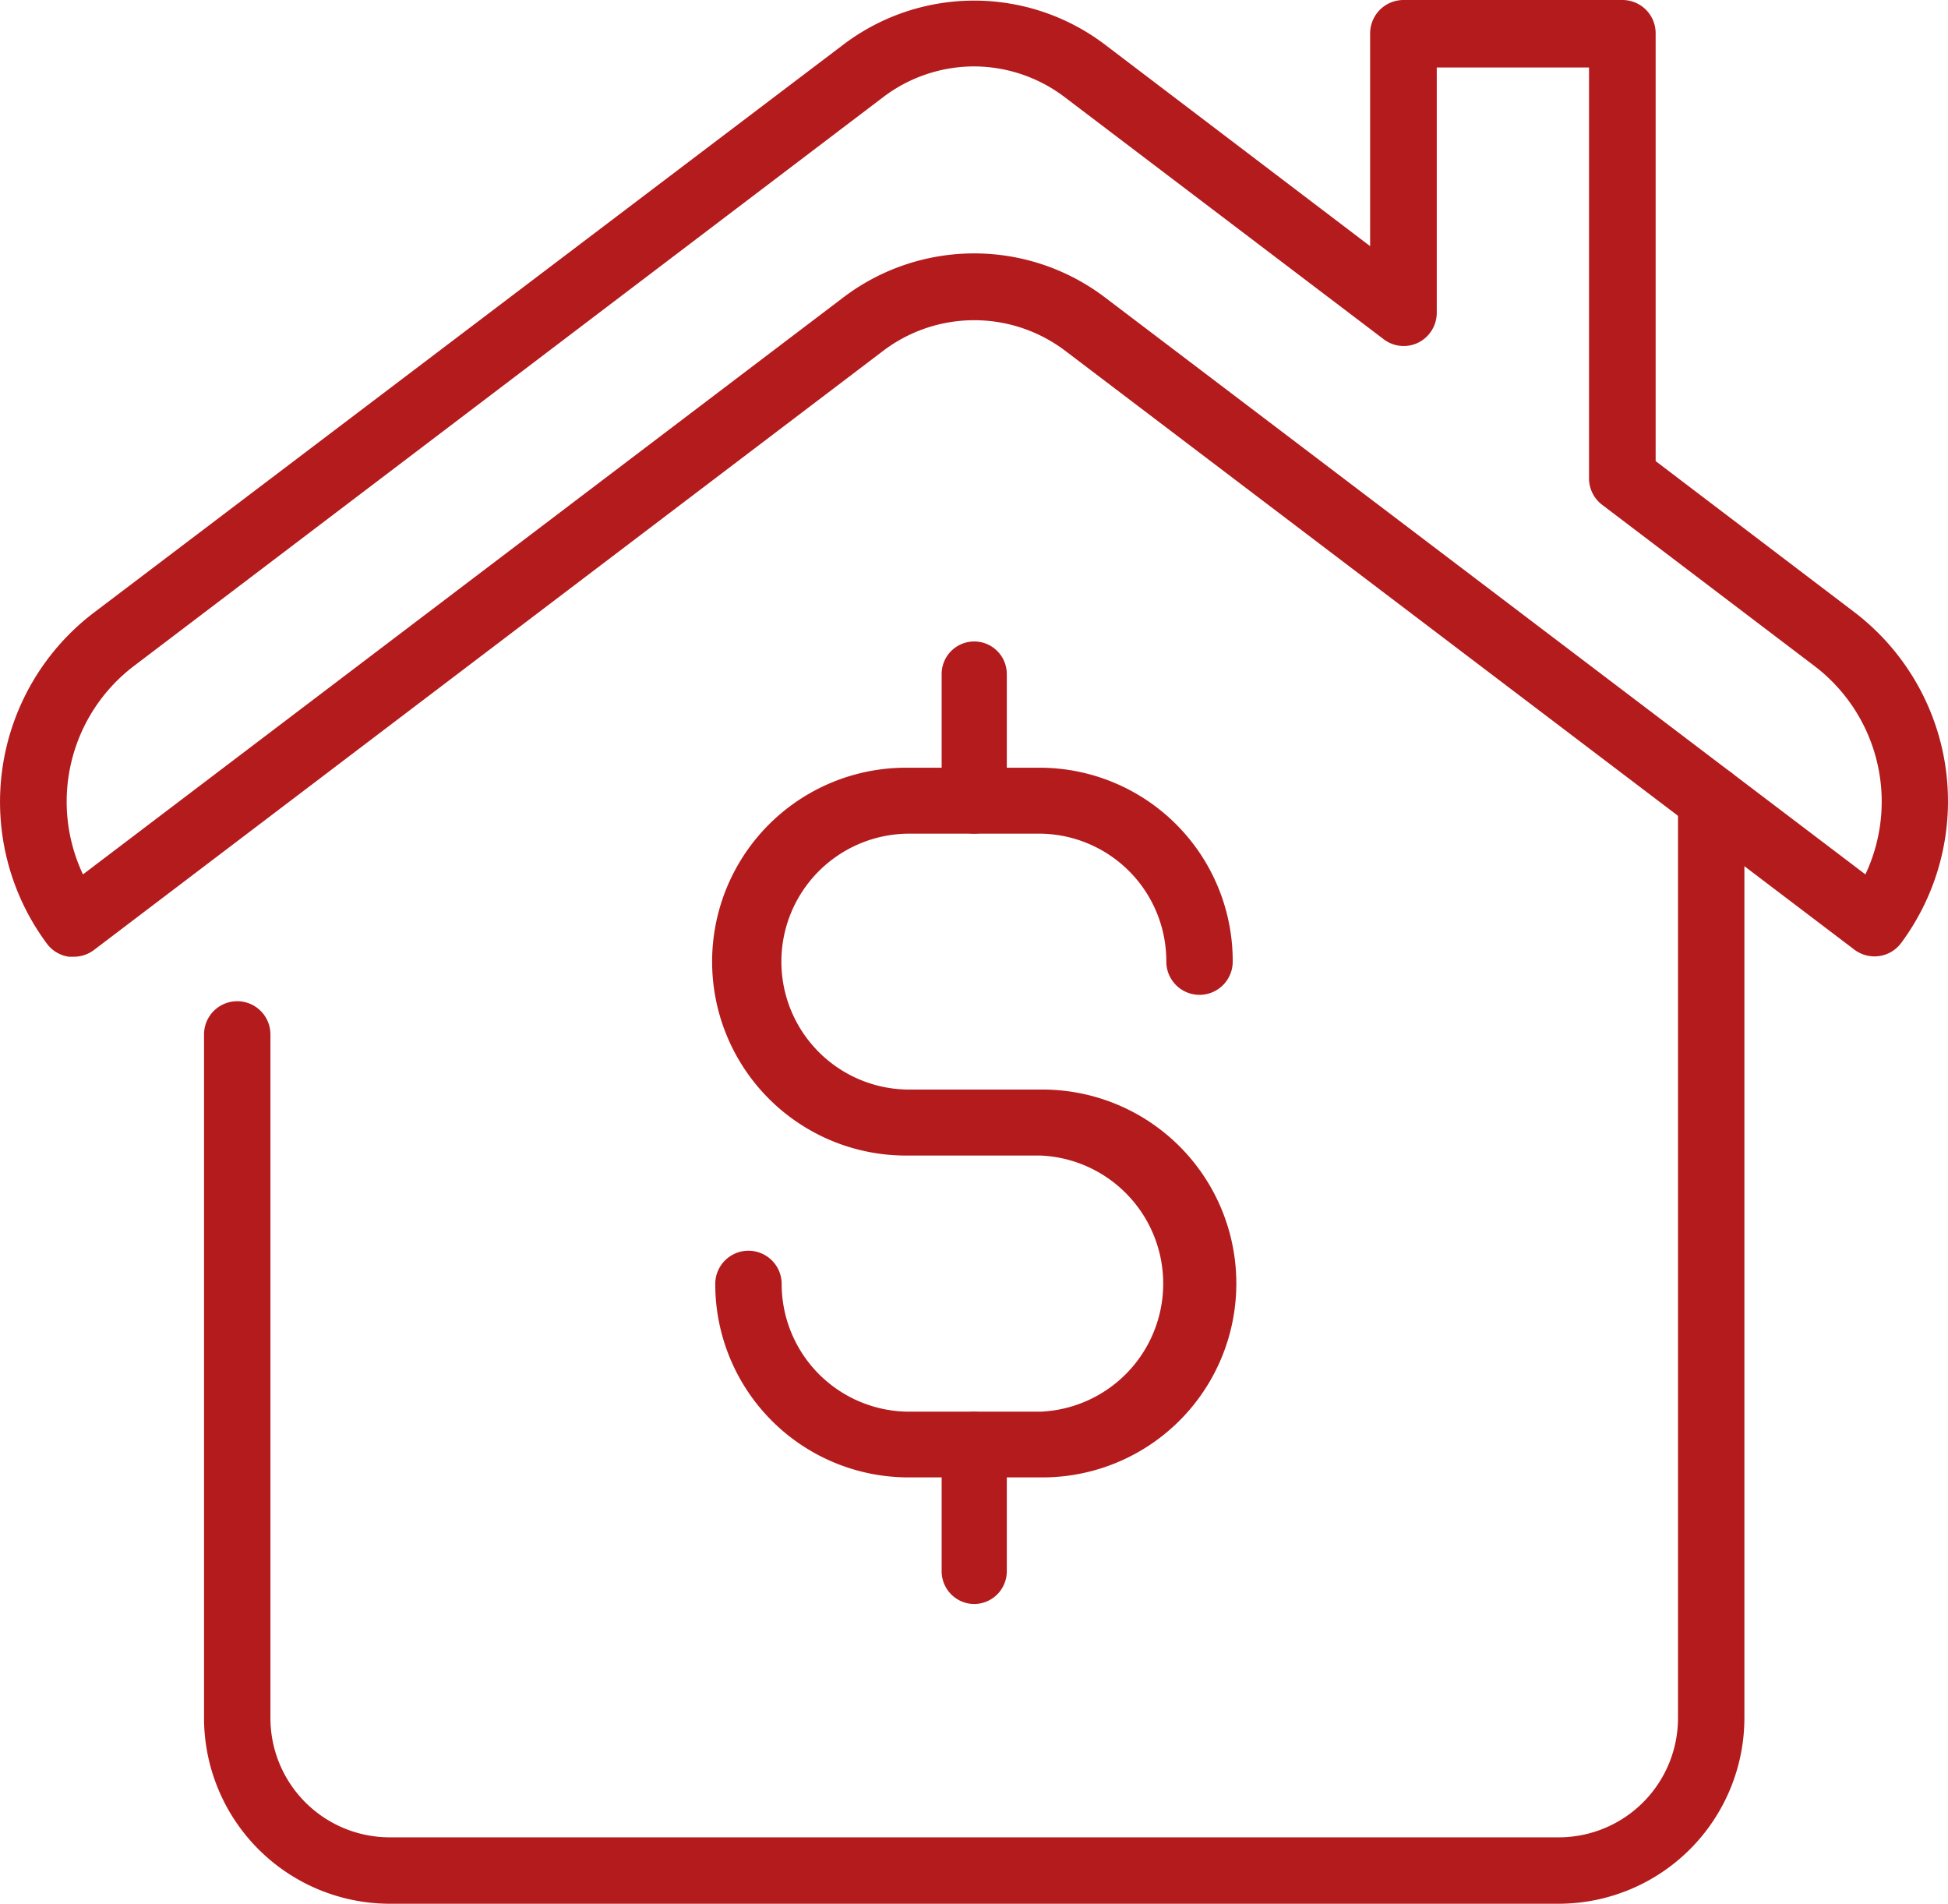
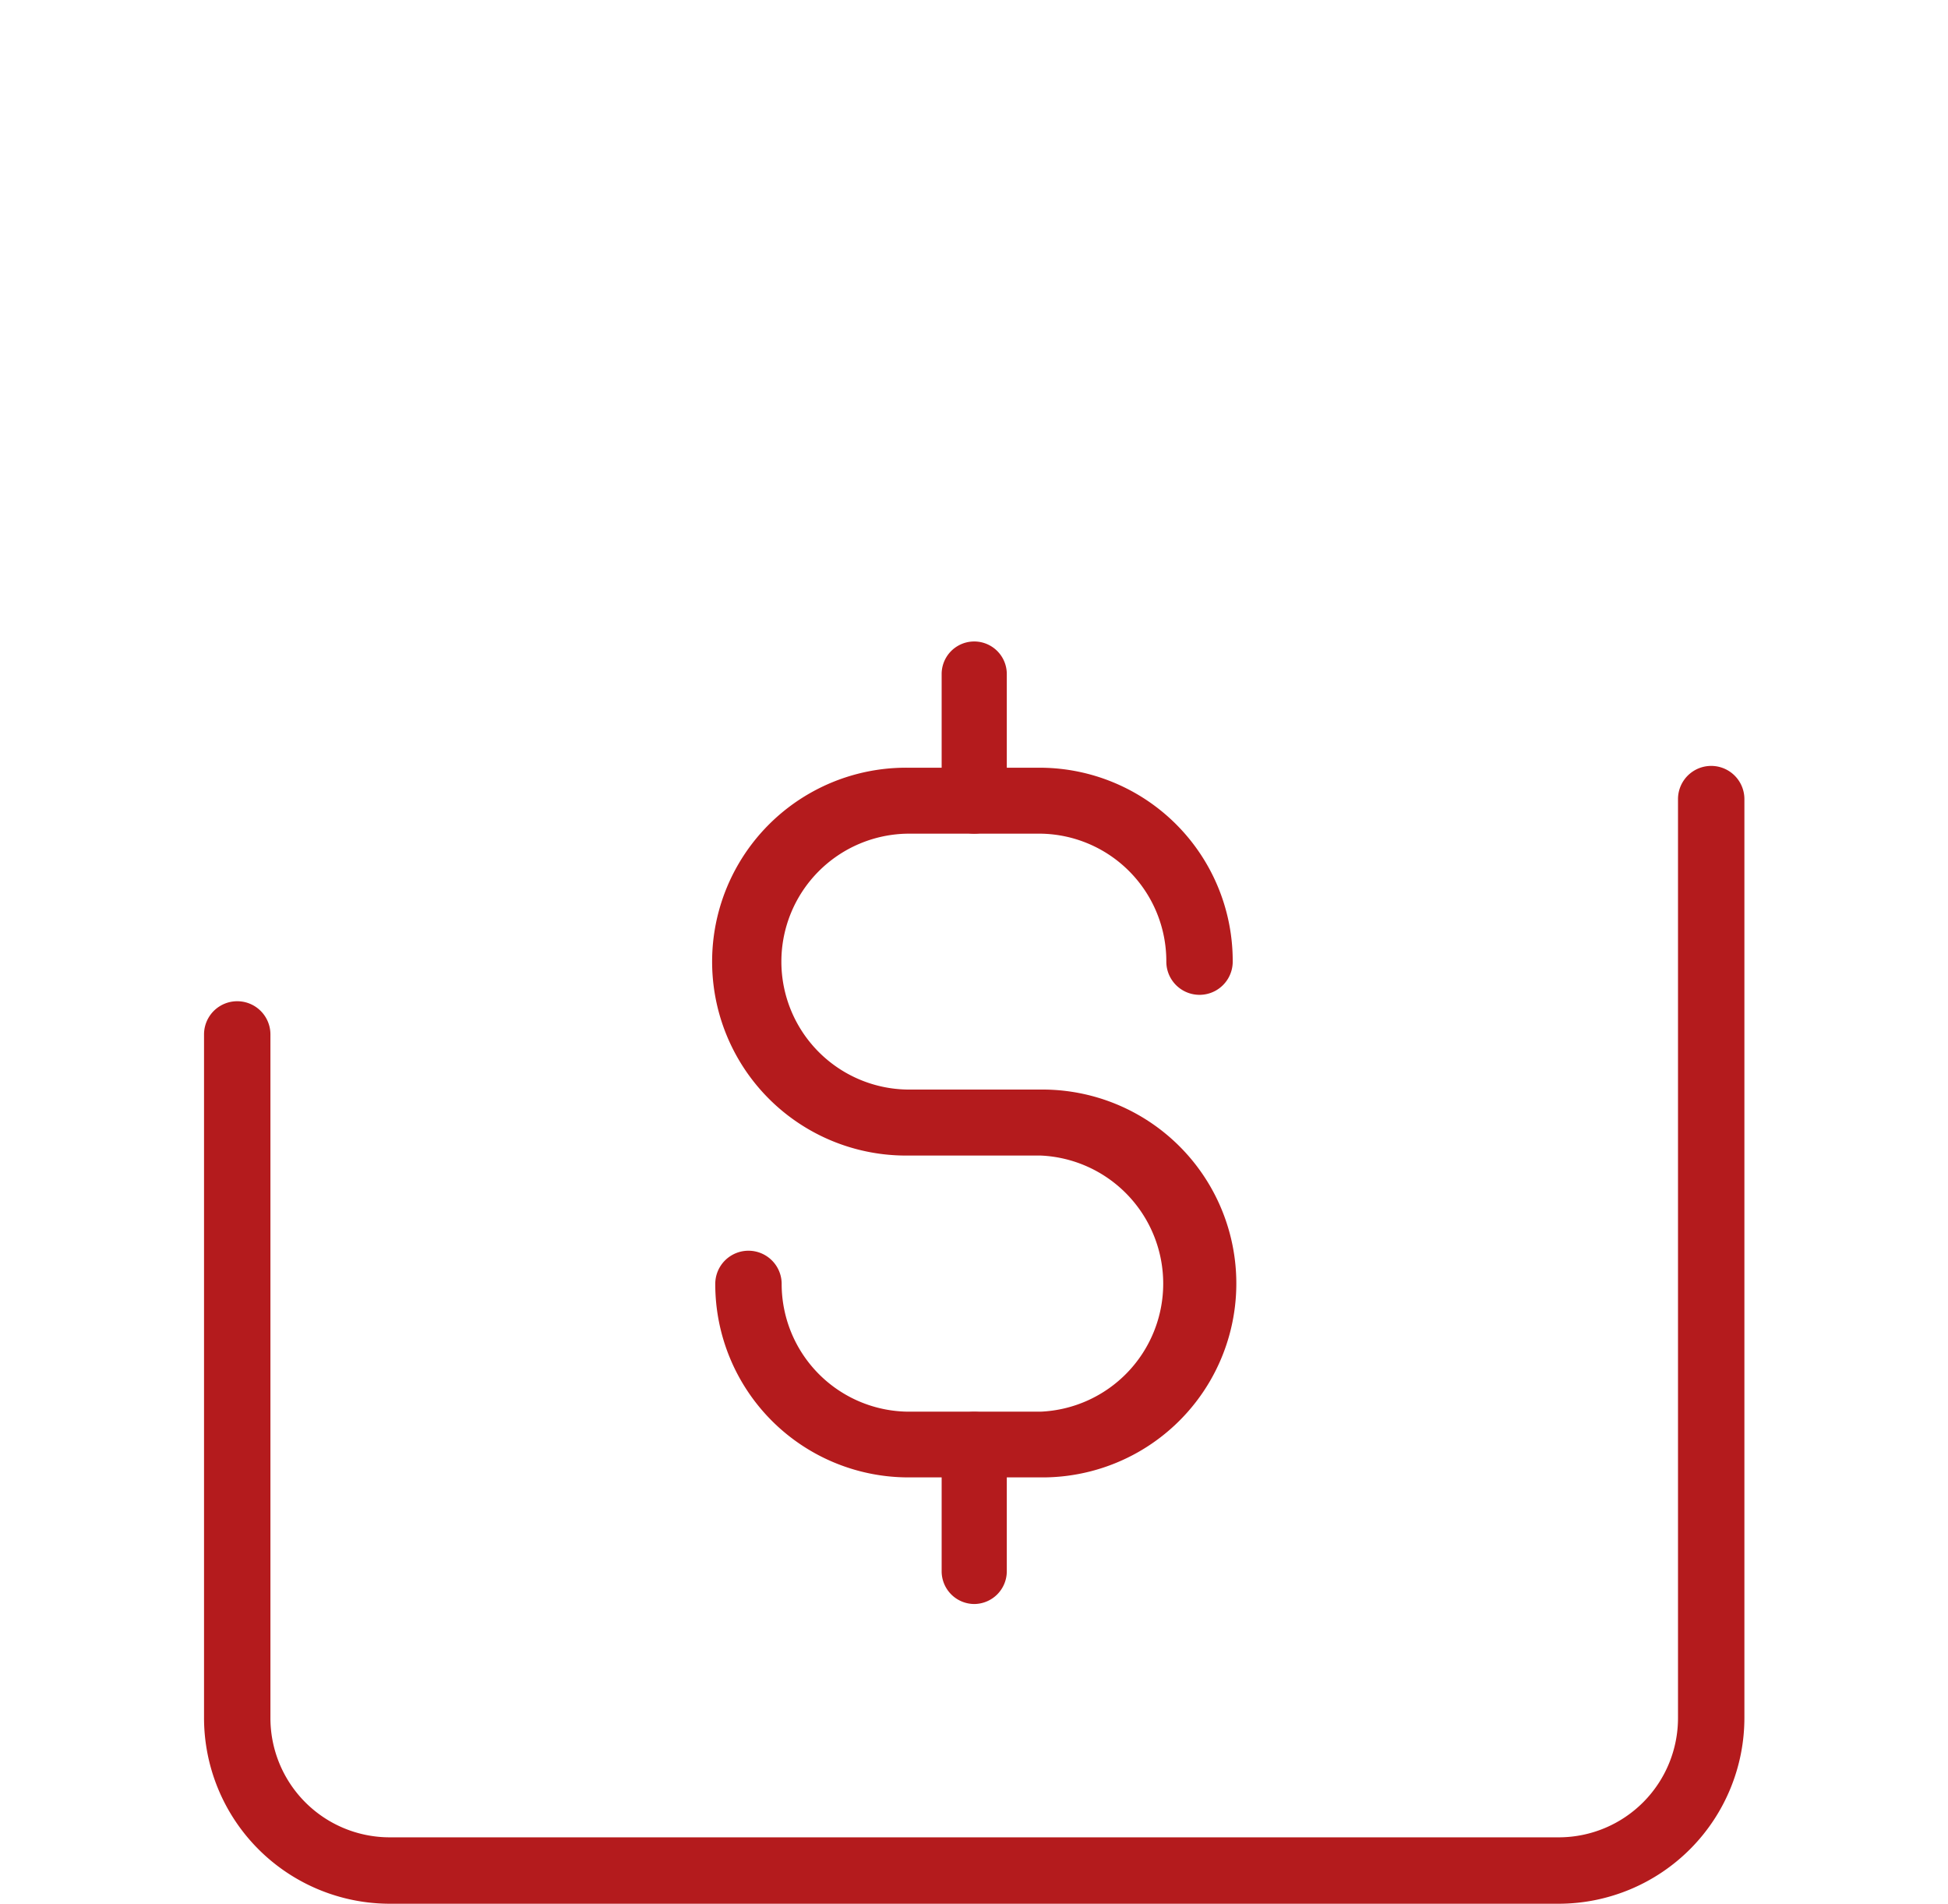
<svg xmlns="http://www.w3.org/2000/svg" id="noun-home-sell-4084995" width="113.626" height="111.02" viewBox="0 0 113.626 111.02">
  <path id="Path_147309" data-name="Path 147309" d="M57.294,83.067H49.549A11.27,11.27,0,0,1,38.317,71.785a1.936,1.936,0,1,1,3.873,0,7.449,7.449,0,0,0,7.359,7.449h7.745a7.475,7.475,0,0,0,0-14.936H49.549a11.309,11.309,0,1,1,0-22.617h7.746A11.27,11.27,0,0,1,68.5,52.989a1.936,1.936,0,0,1-3.873,0,7.436,7.436,0,0,0-7.333-7.462H49.549a7.462,7.462,0,0,0,0,14.923h7.746a11.309,11.309,0,1,1,0,22.617Z" transform="translate(3.404 3.09)" fill="#b41b1d" />
  <path id="Path_147310" data-name="Path 147310" d="M50.428,47.185a1.911,1.911,0,0,1-1.9-1.923V37.878a1.9,1.9,0,1,1,3.8,0v7.384A1.911,1.911,0,0,1,50.428,47.185Z" transform="translate(6.398 1.431)" fill="#b41b1d" />
  <path id="Path_147311" data-name="Path 147311" d="M50.428,81.985a1.911,1.911,0,0,1-1.9-1.885V72.678a1.9,1.9,0,1,1,3.8,0V80.1A1.911,1.911,0,0,1,50.428,81.985Z" transform="translate(6.398 11.556)" fill="#b41b1d" />
  <path id="Path_147312" data-name="Path 147312" d="M94.257,107.954H25.992A10.844,10.844,0,0,1,15.2,97.071V57.259a1.936,1.936,0,0,1,3.873,0V97.071a6.958,6.958,0,0,0,6.919,7.01H94.257a6.958,6.958,0,0,0,6.919-6.984V43.536a1.936,1.936,0,1,1,3.873,0V97.071a10.844,10.844,0,0,1-10.792,10.883Z" transform="translate(-3.299 3.066)" fill="#b41b1d" />
-   <path id="Path_147313" data-name="Path 147313" d="M10.279,62.794h-.271a1.924,1.924,0,0,1-1.291-.762,13.865,13.865,0,0,1,2.7-19.274L55.2,9.582a12.625,12.625,0,0,1,15.207,0L85.9,21.355V8.975A1.949,1.949,0,0,1,87.864,7h12.754a1.936,1.936,0,0,1,1.936,1.962V33.89l11.618,8.83h0a13.865,13.865,0,0,1,2.7,19.274,1.924,1.924,0,0,1-1.291.762,1.949,1.949,0,0,1-1.433-.374L68.087,27.436a8.791,8.791,0,0,0-10.56,0L11.453,62.407a1.949,1.949,0,0,1-1.175.387ZM62.807,10.873a8.778,8.778,0,0,0-5.28,1.769L13.751,45.87a9.94,9.94,0,0,0-2.93,12.122L55.2,24.324a12.625,12.625,0,0,1,15.207,0l44.382,33.668a9.94,9.94,0,0,0-2.93-12.122L99.443,36.446a1.936,1.936,0,0,1-.775-1.562V10.937H89.787V25.228a1.949,1.949,0,0,1-1.059,1.743A1.923,1.923,0,0,1,86.7,26.79L68.087,12.667a8.778,8.778,0,0,0-5.28-1.794Z" transform="translate(-5.981 -7)" fill="#b41b1d" />
</svg>